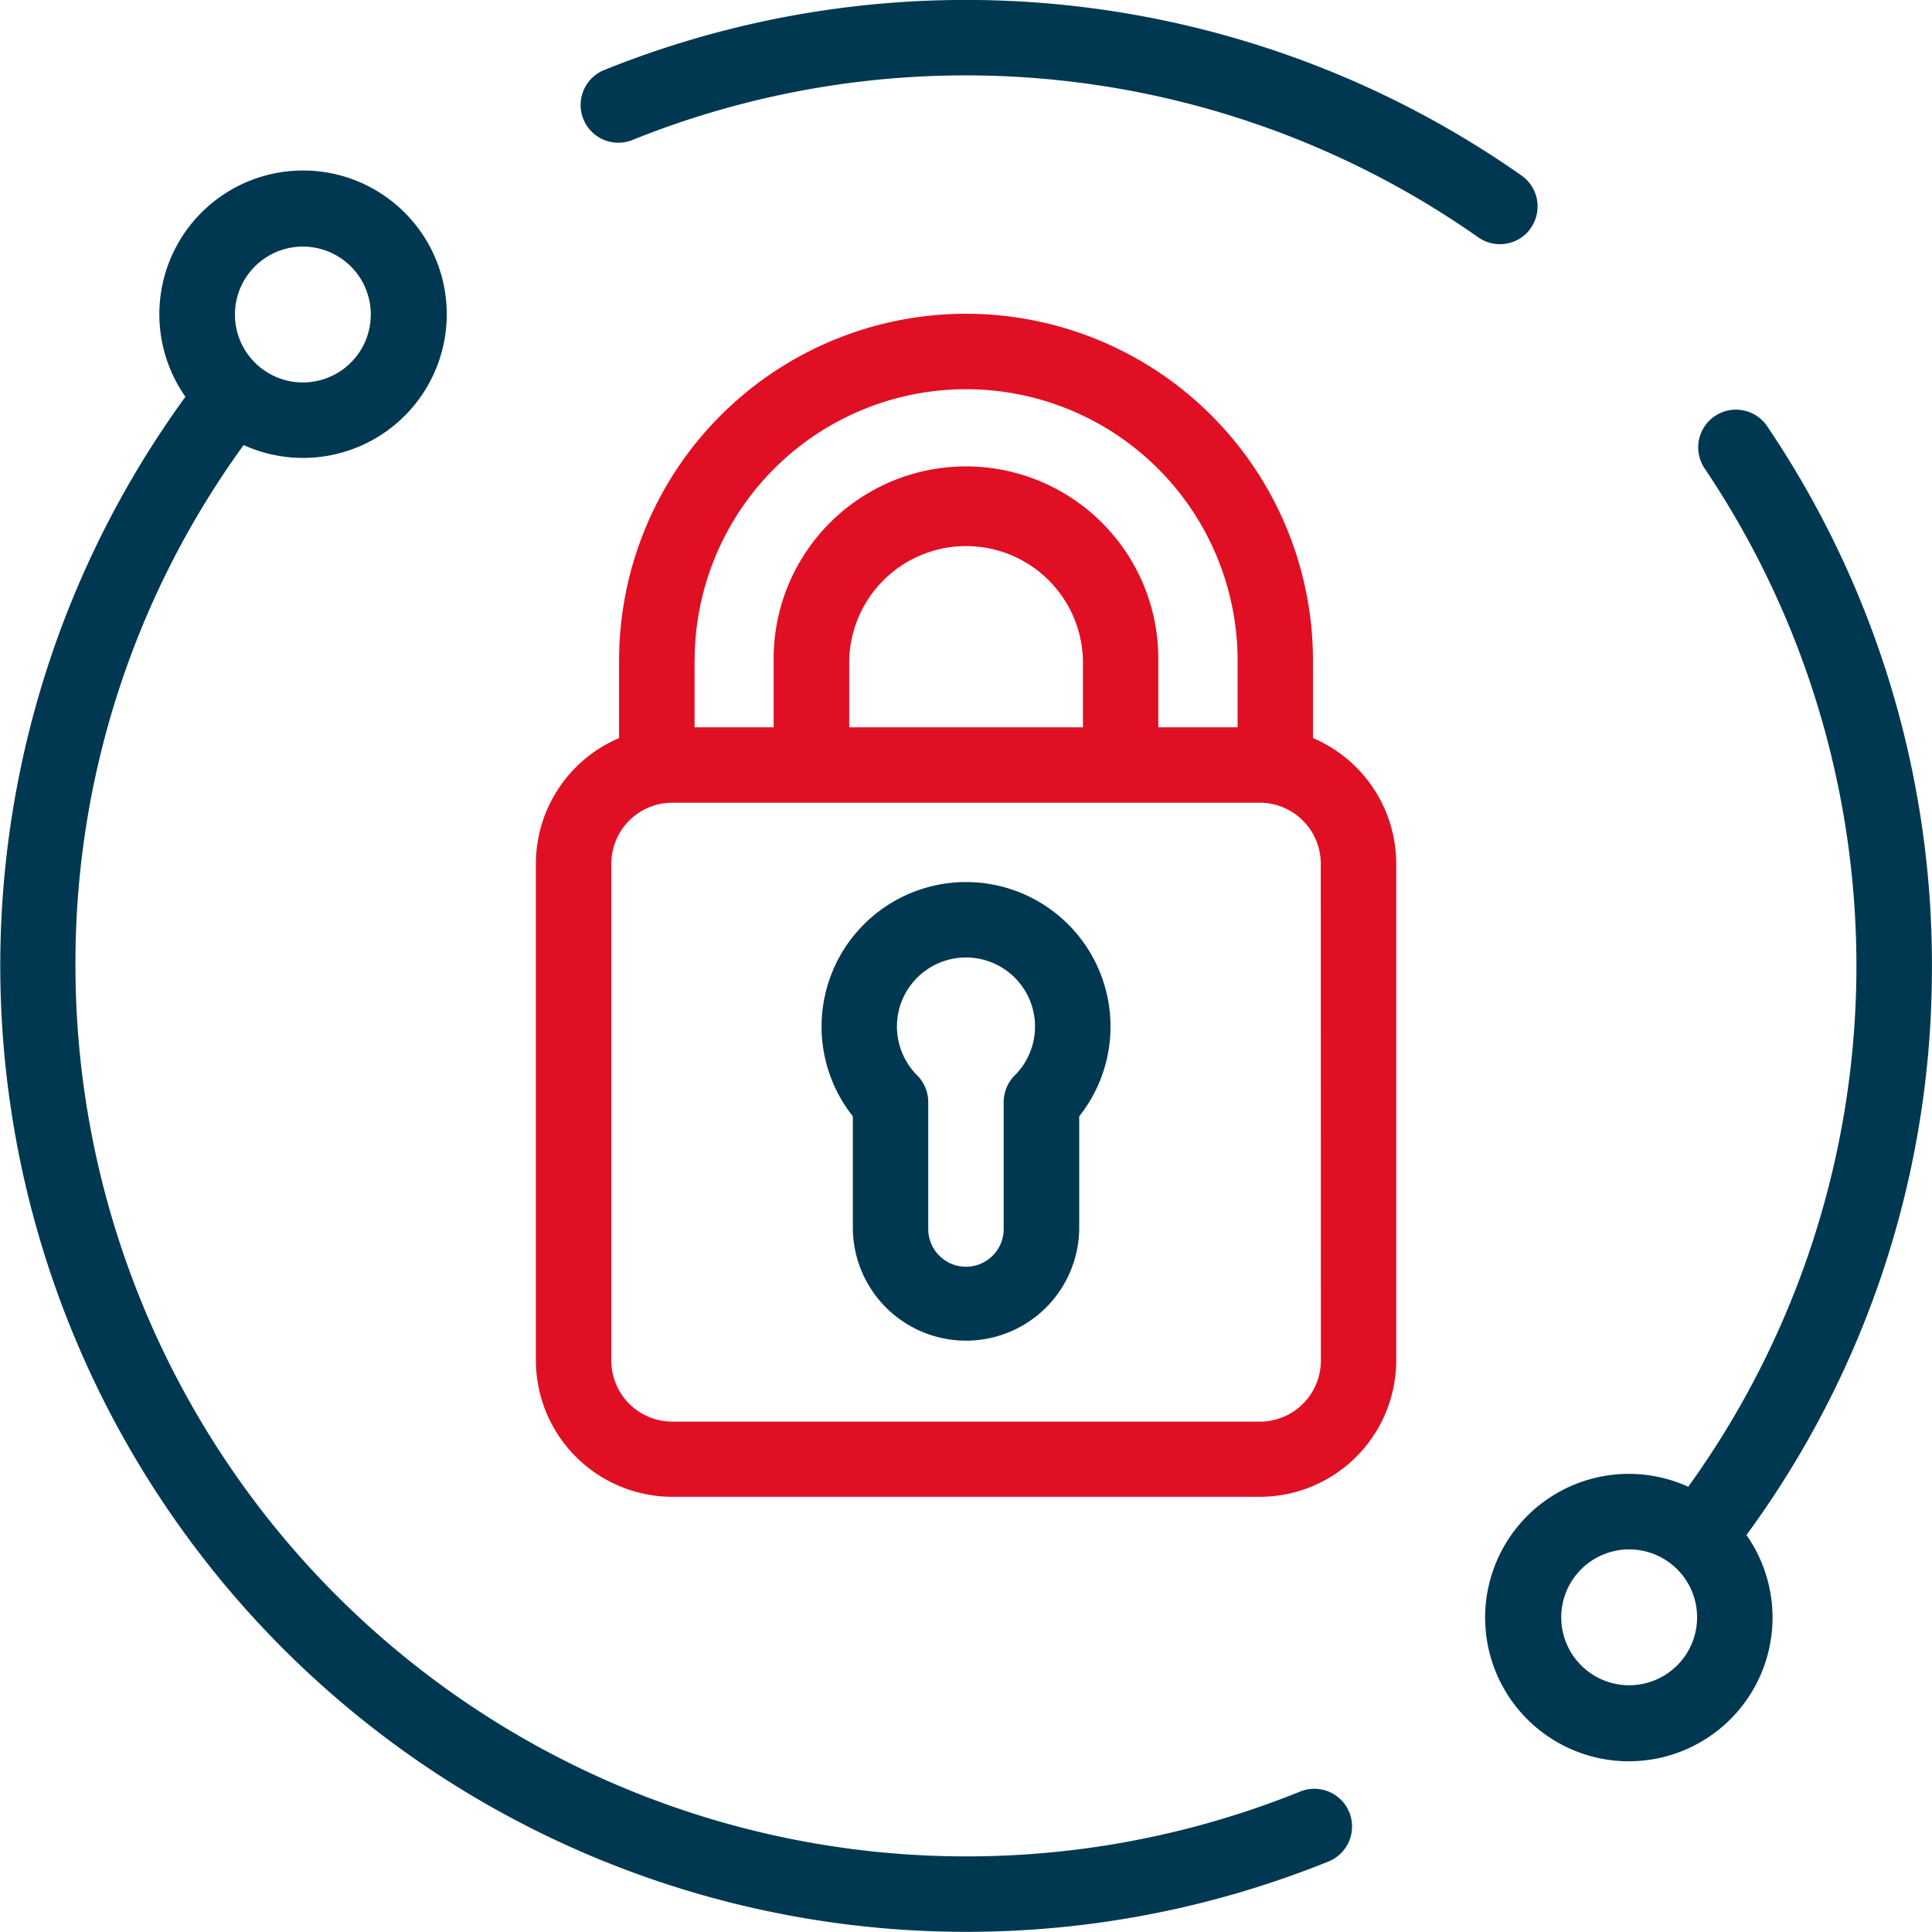
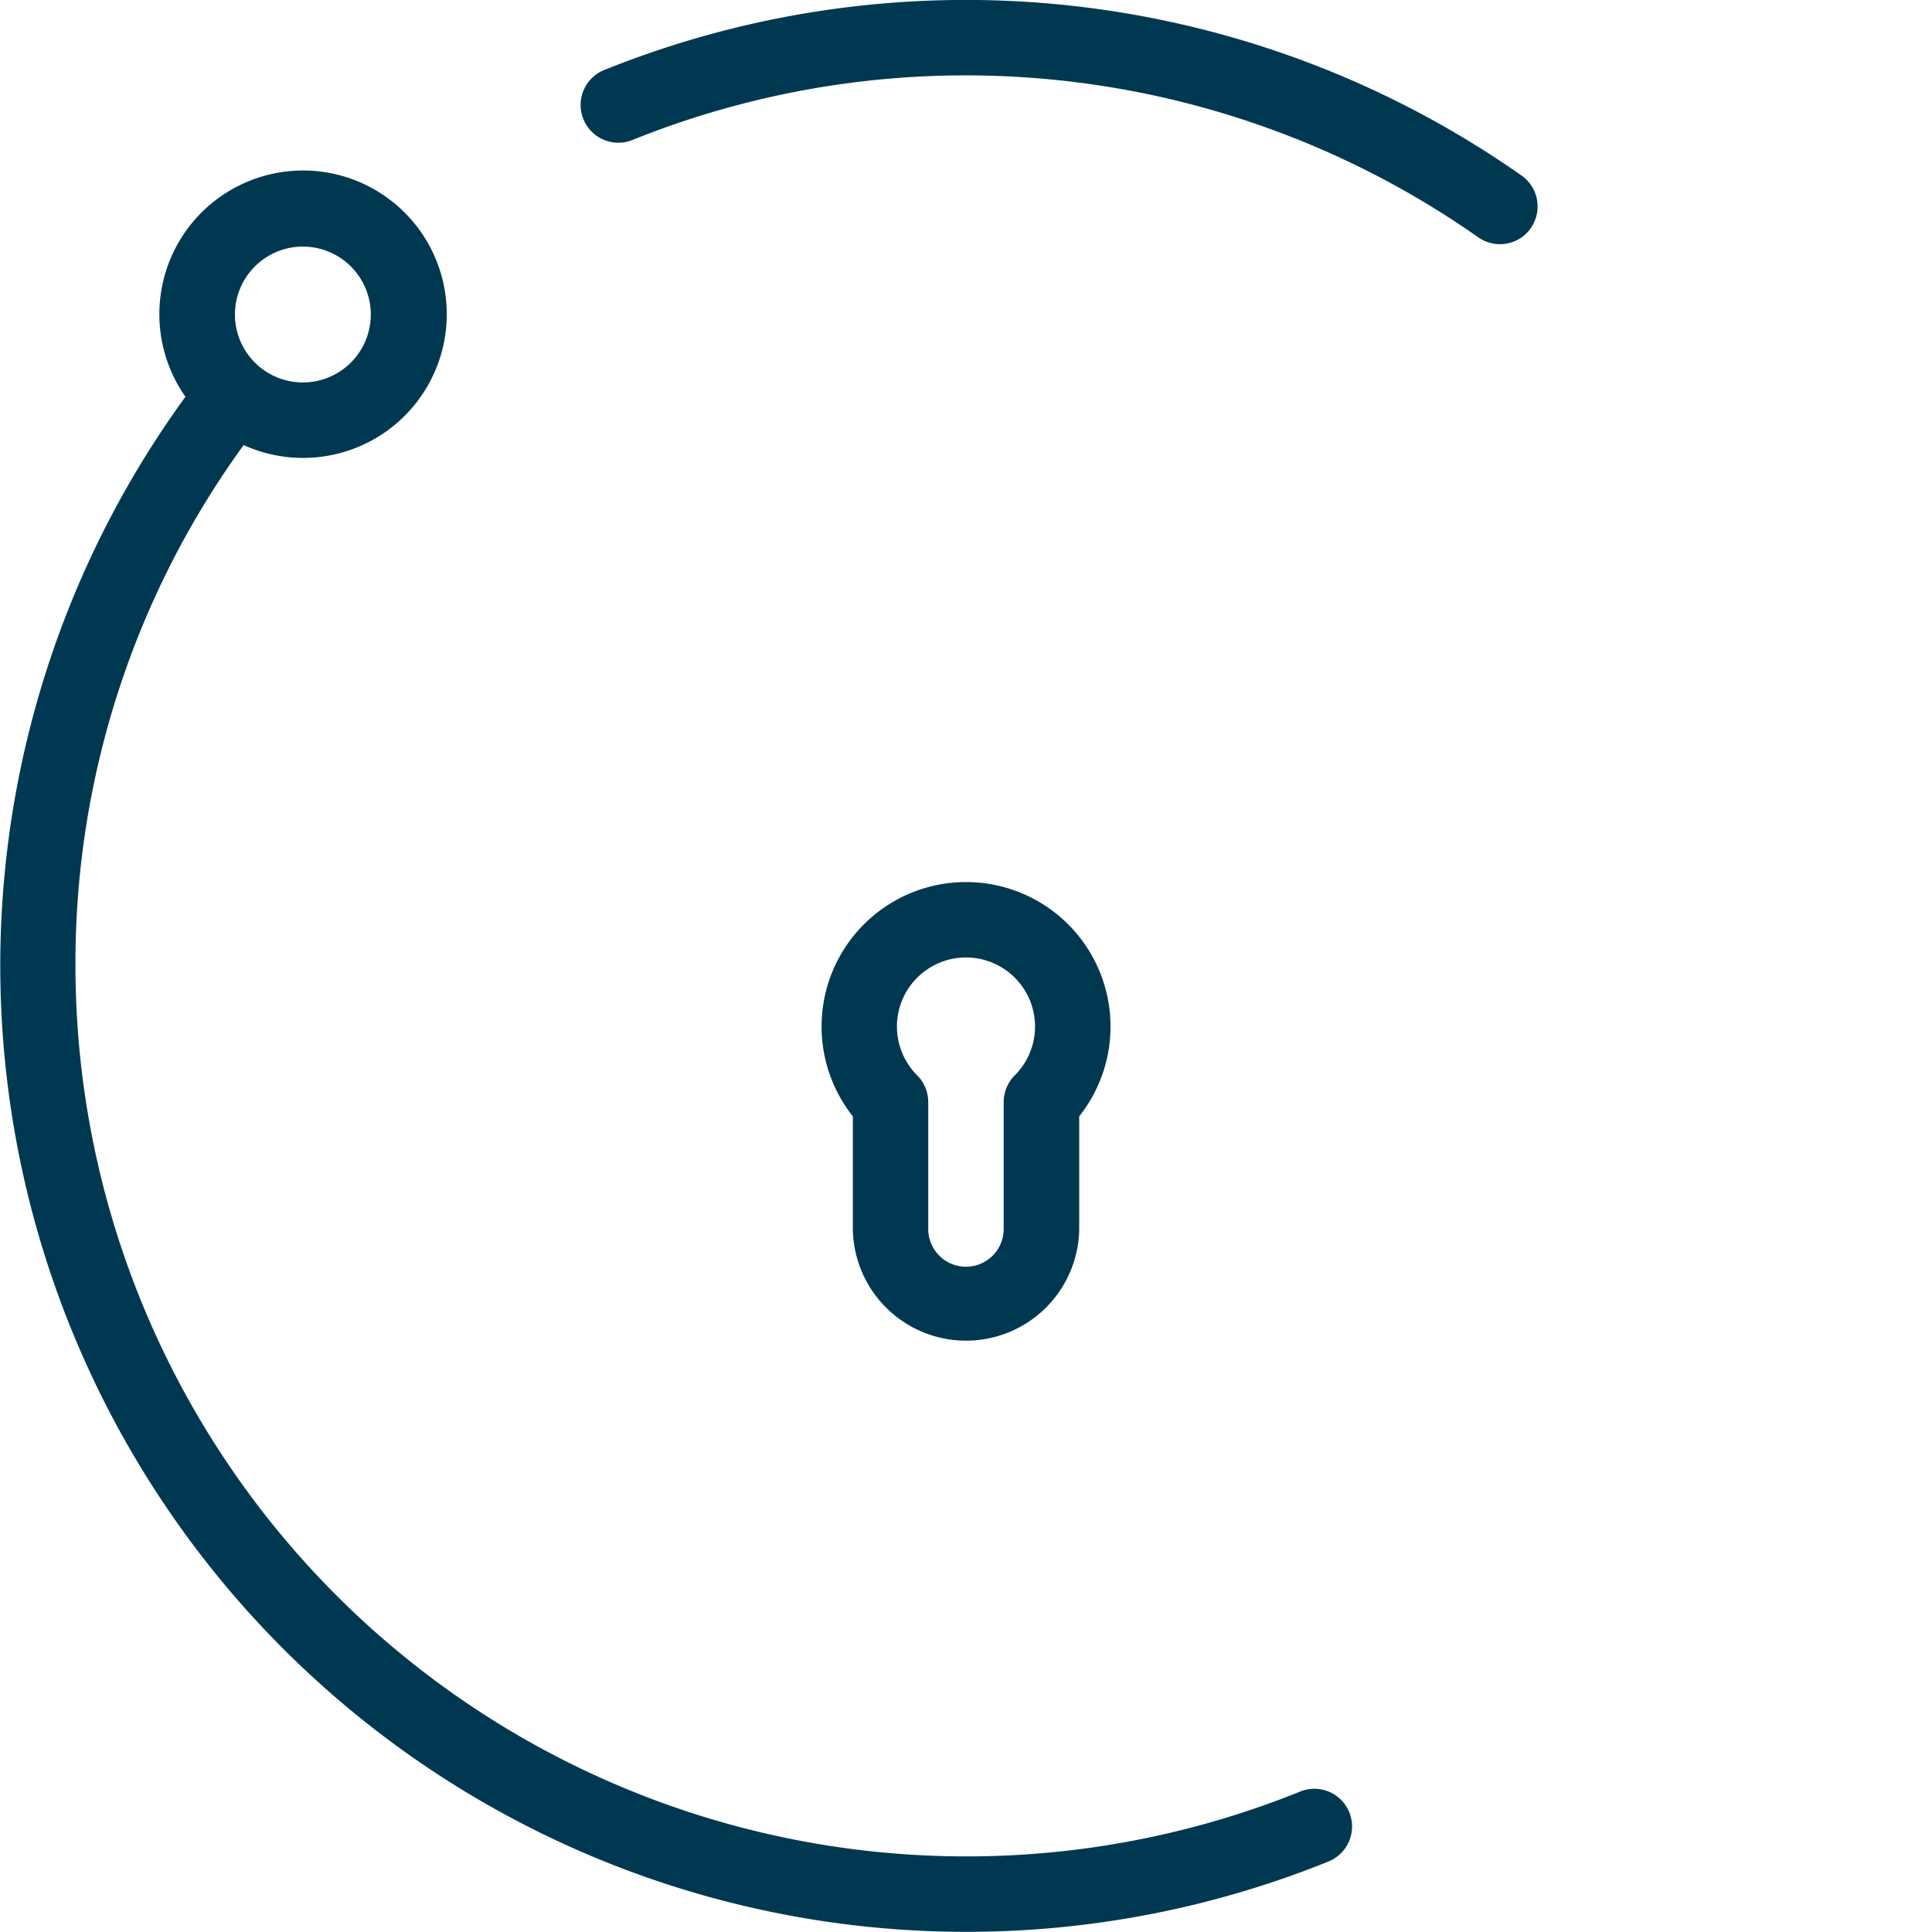
<svg xmlns="http://www.w3.org/2000/svg" id="Grupo_34221" data-name="Grupo 34221" width="91.756" height="91.749" viewBox="0 0 91.756 91.749">
  <path id="Trazado_23347" data-name="Trazado 23347" d="M101.005,331.992a1.792,1.792,0,0,0-.432-2.5,45.947,45.947,0,0,0-43.6-5,1.792,1.792,0,0,0,1.346,3.321,42.364,42.364,0,0,1,40.192,4.609,1.792,1.792,0,0,0,2.5-.43h0Z" transform="translate(-28.309 -321.154)" fill="#003852" />
-   <path id="Trazado_23348" data-name="Trazado 23348" d="M136.91,374.665a45.646,45.646,0,0,0-7.8-25.593,1.792,1.792,0,1,0-2.973,2,42.307,42.307,0,0,1-.8,48.328,6.825,6.825,0,1,0,2.764,2.293,45.414,45.414,0,0,0,8.808-27.03Zm-14.378,34.163a3.226,3.226,0,1,1,3.225-3.226A3.226,3.226,0,0,1,122.531,408.828Z" transform="translate(-45.157 -328.791)" fill="#003852" />
  <path id="Trazado_23349" data-name="Trazado 23349" d="M79.267,409.412A42.317,42.317,0,0,1,21.1,370.2a41.855,41.855,0,0,1,7.987-24.736,6.825,6.825,0,1,0-2.764-2.293,45.89,45.89,0,0,0,54.287,69.563,1.792,1.792,0,0,0-1.346-3.322M31.9,336.038a3.226,3.226,0,1,1-3.226,3.226,3.226,3.226,0,0,1,3.226-3.226" transform="translate(-17.516 -324.327)" fill="#003852" />
  <path id="Trazado_23350" data-name="Trazado 23350" d="M78.685,379.461a6.863,6.863,0,0,0-5.375,11.127v5.351a5.376,5.376,0,0,0,10.751,0v-5.351a6.862,6.862,0,0,0-5.376-11.127ZM81,388.641a1.8,1.8,0,0,0-.526,1.267v6.031a1.791,1.791,0,1,1-3.583,0v-6.031a1.8,1.8,0,0,0-.526-1.267,3.279,3.279,0,1,1,4.637,0h0Z" transform="translate(-32.806 -337.57)" fill="#003852" />
-   <path id="Trazado_23351" data-name="Trazado 23351" d="M89.846,362.048v-3.676a16.477,16.477,0,1,0-32.955,0v3.674a6.492,6.492,0,0,0-3.951,5.963V391.6a6.488,6.488,0,0,0,6.481,6.481H87.315A6.489,6.489,0,0,0,93.8,391.6V368.01a6.494,6.494,0,0,0-3.951-5.962m-29.37-3.674a12.893,12.893,0,1,1,25.787-.005v3.166H82.5v-3.161a9.135,9.135,0,1,0-18.269,0v3.161H60.475v-3.161Zm7.342,3.161v-3.161a5.551,5.551,0,0,1,11.1,0v3.161Zm22.4,30.075a2.9,2.9,0,0,1-2.9,2.9H59.422a2.9,2.9,0,0,1-2.9-2.9V368.016a2.9,2.9,0,0,1,2.9-2.9H87.316a2.9,2.9,0,0,1,2.9,2.9Z" transform="translate(-27.489 -326.993)" fill="#e10f24" />
</svg>